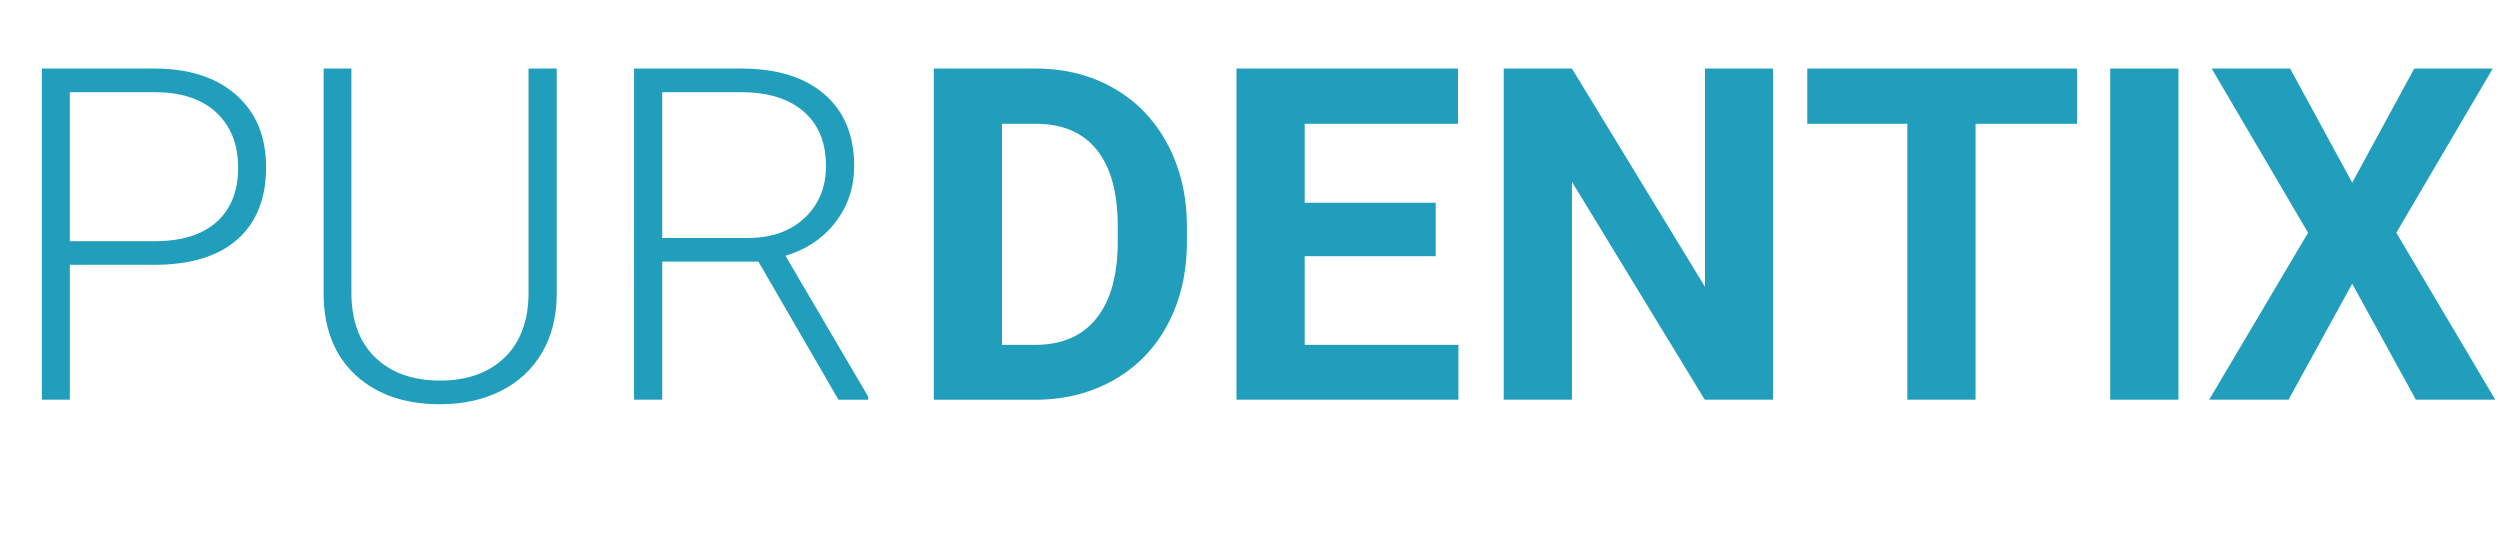
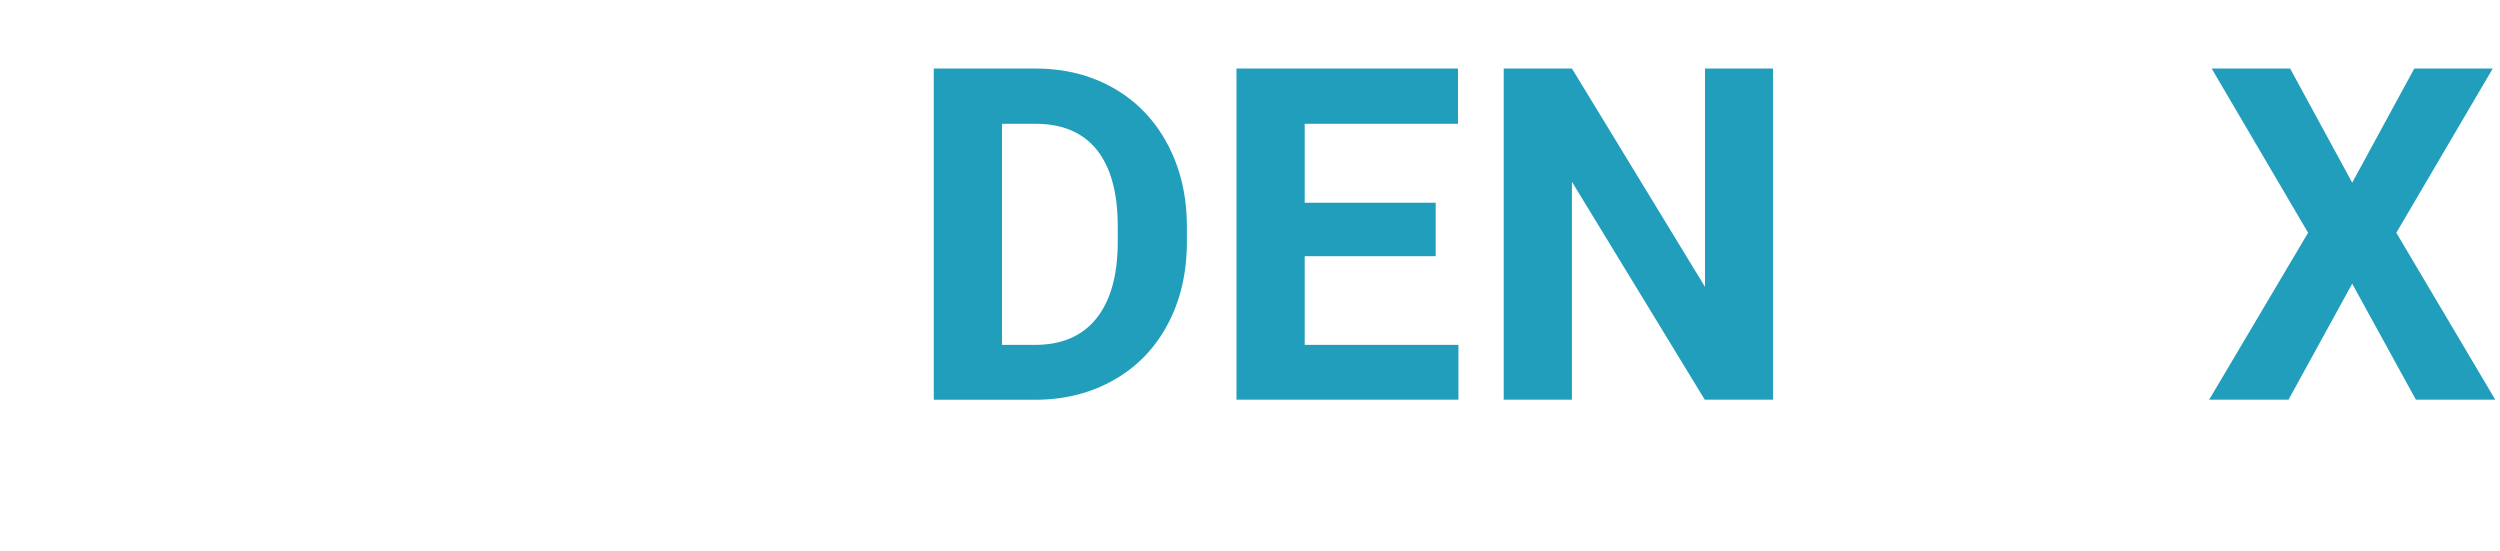
<svg xmlns="http://www.w3.org/2000/svg" id="Layer_1" data-name="Layer 1" viewBox="0 0 805.15 177.43">
  <defs>
    <style>.cls-1{isolation:isolate}.cls-2{fill:#219ebc;stroke-width:0}</style>
  </defs>
  <g class="cls-1">
    <g class="cls-1">
-       <path class="cls-2" d="M22.49 85.29v43.43h-9.01V22.08h36.33c11.08 0 19.84 2.83 26.26 8.5 6.42 5.67 9.63 13.45 9.63 23.36s-3.09 17.74-9.27 23.18c-6.18 5.45-15.12 8.17-26.84 8.17h-27.1zm0-7.62h27.32c8.74 0 15.4-2.08 20-6.23 4.59-4.16 6.88-9.95 6.88-17.39s-2.28-13.26-6.85-17.64c-4.57-4.38-11.05-6.61-19.45-6.71H22.48v47.97zM179.3 22.08v72.8c-.05 7.18-1.64 13.43-4.76 18.75-3.13 5.32-7.53 9.41-13.22 12.27-5.69 2.86-12.22 4.29-19.59 4.29-11.23 0-20.23-3.06-26.99-9.19-6.76-6.13-10.27-14.61-10.51-25.45V22.08h8.94v72.14c0 8.98 2.56 15.96 7.69 20.91 5.13 4.96 12.08 7.43 20.87 7.43s15.73-2.49 20.84-7.47c5.1-4.98 7.65-11.91 7.65-20.8V22.08h9.08zm64.96 62.18h-30.98v44.46h-9.08V22.08h34.64c11.38 0 20.26 2.76 26.66 8.27 6.4 5.51 9.59 13.22 9.59 23.12 0 6.83-2 12.85-6.01 18.07-4 5.22-9.38 8.83-16.11 10.83l26.66 45.41v.95h-9.59l-25.78-44.46zm-30.98-7.62h27.61c7.57 0 13.65-2.15 18.24-6.46 4.59-4.3 6.88-9.88 6.88-16.72 0-7.53-2.39-13.38-7.18-17.53-4.79-4.16-11.5-6.24-20.14-6.24h-25.42v46.95z" />
-     </g>
+       </g>
    <g class="cls-1">
      <path class="cls-2" d="M300.73 128.72V22.08h32.81c9.38 0 17.76 2.11 25.16 6.34s13.17 10.23 17.32 18.02c4.15 7.79 6.23 16.64 6.23 26.55v4.91c0 9.91-2.04 18.73-6.12 26.44-4.08 7.72-9.83 13.7-17.25 17.95s-15.8 6.4-25.12 6.45h-33.03zm21.97-88.84v71.19h10.62c8.59 0 15.16-2.81 19.7-8.42s6.86-13.65 6.96-24.1v-5.64c0-10.84-2.25-19.05-6.74-24.65-4.49-5.59-11.06-8.39-19.7-8.39H322.7zm139.68 42.63h-42.19v28.56h49.51v17.65h-71.48V22.08h71.34v17.8h-49.37V65.3h42.19v17.21z" />
    </g>
    <g class="cls-1">
      <path class="cls-2" d="M571 128.72h-21.97l-42.77-70.17v70.17h-21.97V22.08h21.97l42.85 70.31V22.08h21.9v106.64z" />
    </g>
    <g class="cls-1">
-       <path class="cls-2" d="M668.92 39.88h-32.67v88.84h-21.97V39.88h-32.23v-17.8h86.87v17.8z" />
-     </g>
+       </g>
    <g class="cls-1">
-       <path class="cls-2" d="M701.59 128.72h-21.97V22.08h21.97v106.64z" />
-     </g>
+       </g>
    <g class="cls-1">
      <path class="cls-2" d="M757.54 58.85l20-36.77h25.27l-31.05 52.88 31.86 53.76h-25.56l-20.51-37.35-20.51 37.35h-25.56l31.86-53.76-31.05-52.88h25.27l20 36.77z" />
    </g>
  </g>
</svg>